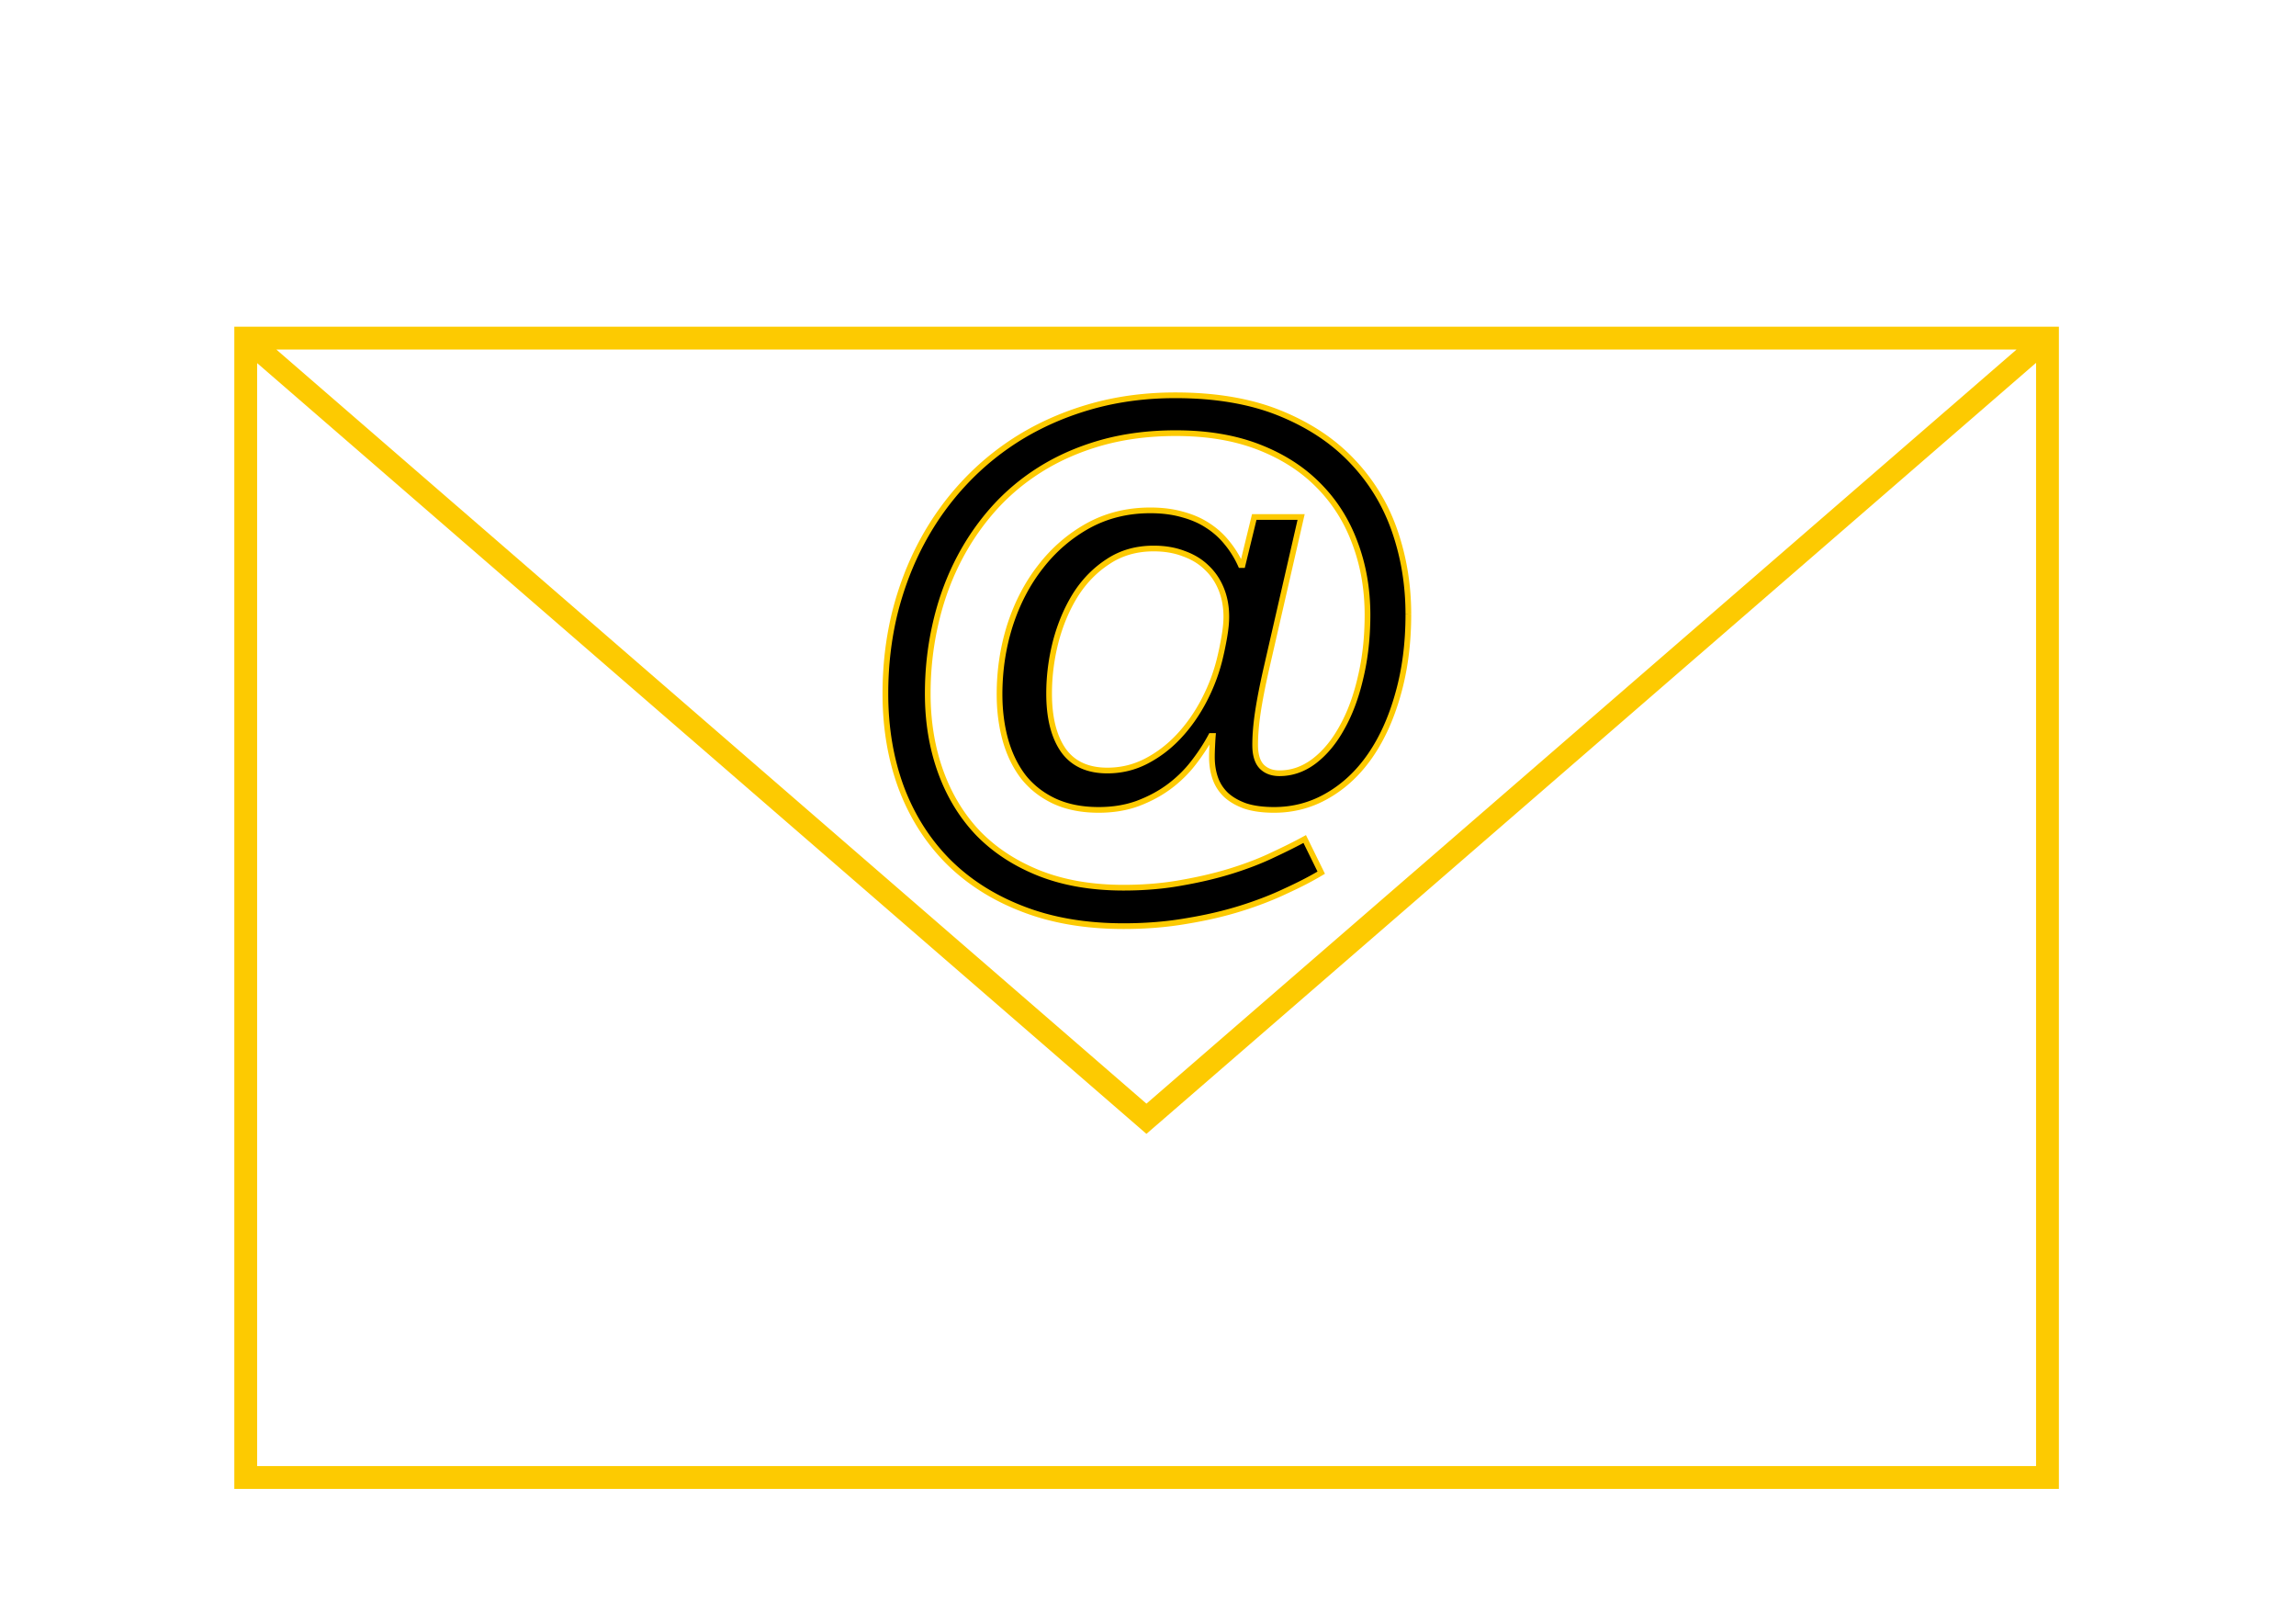
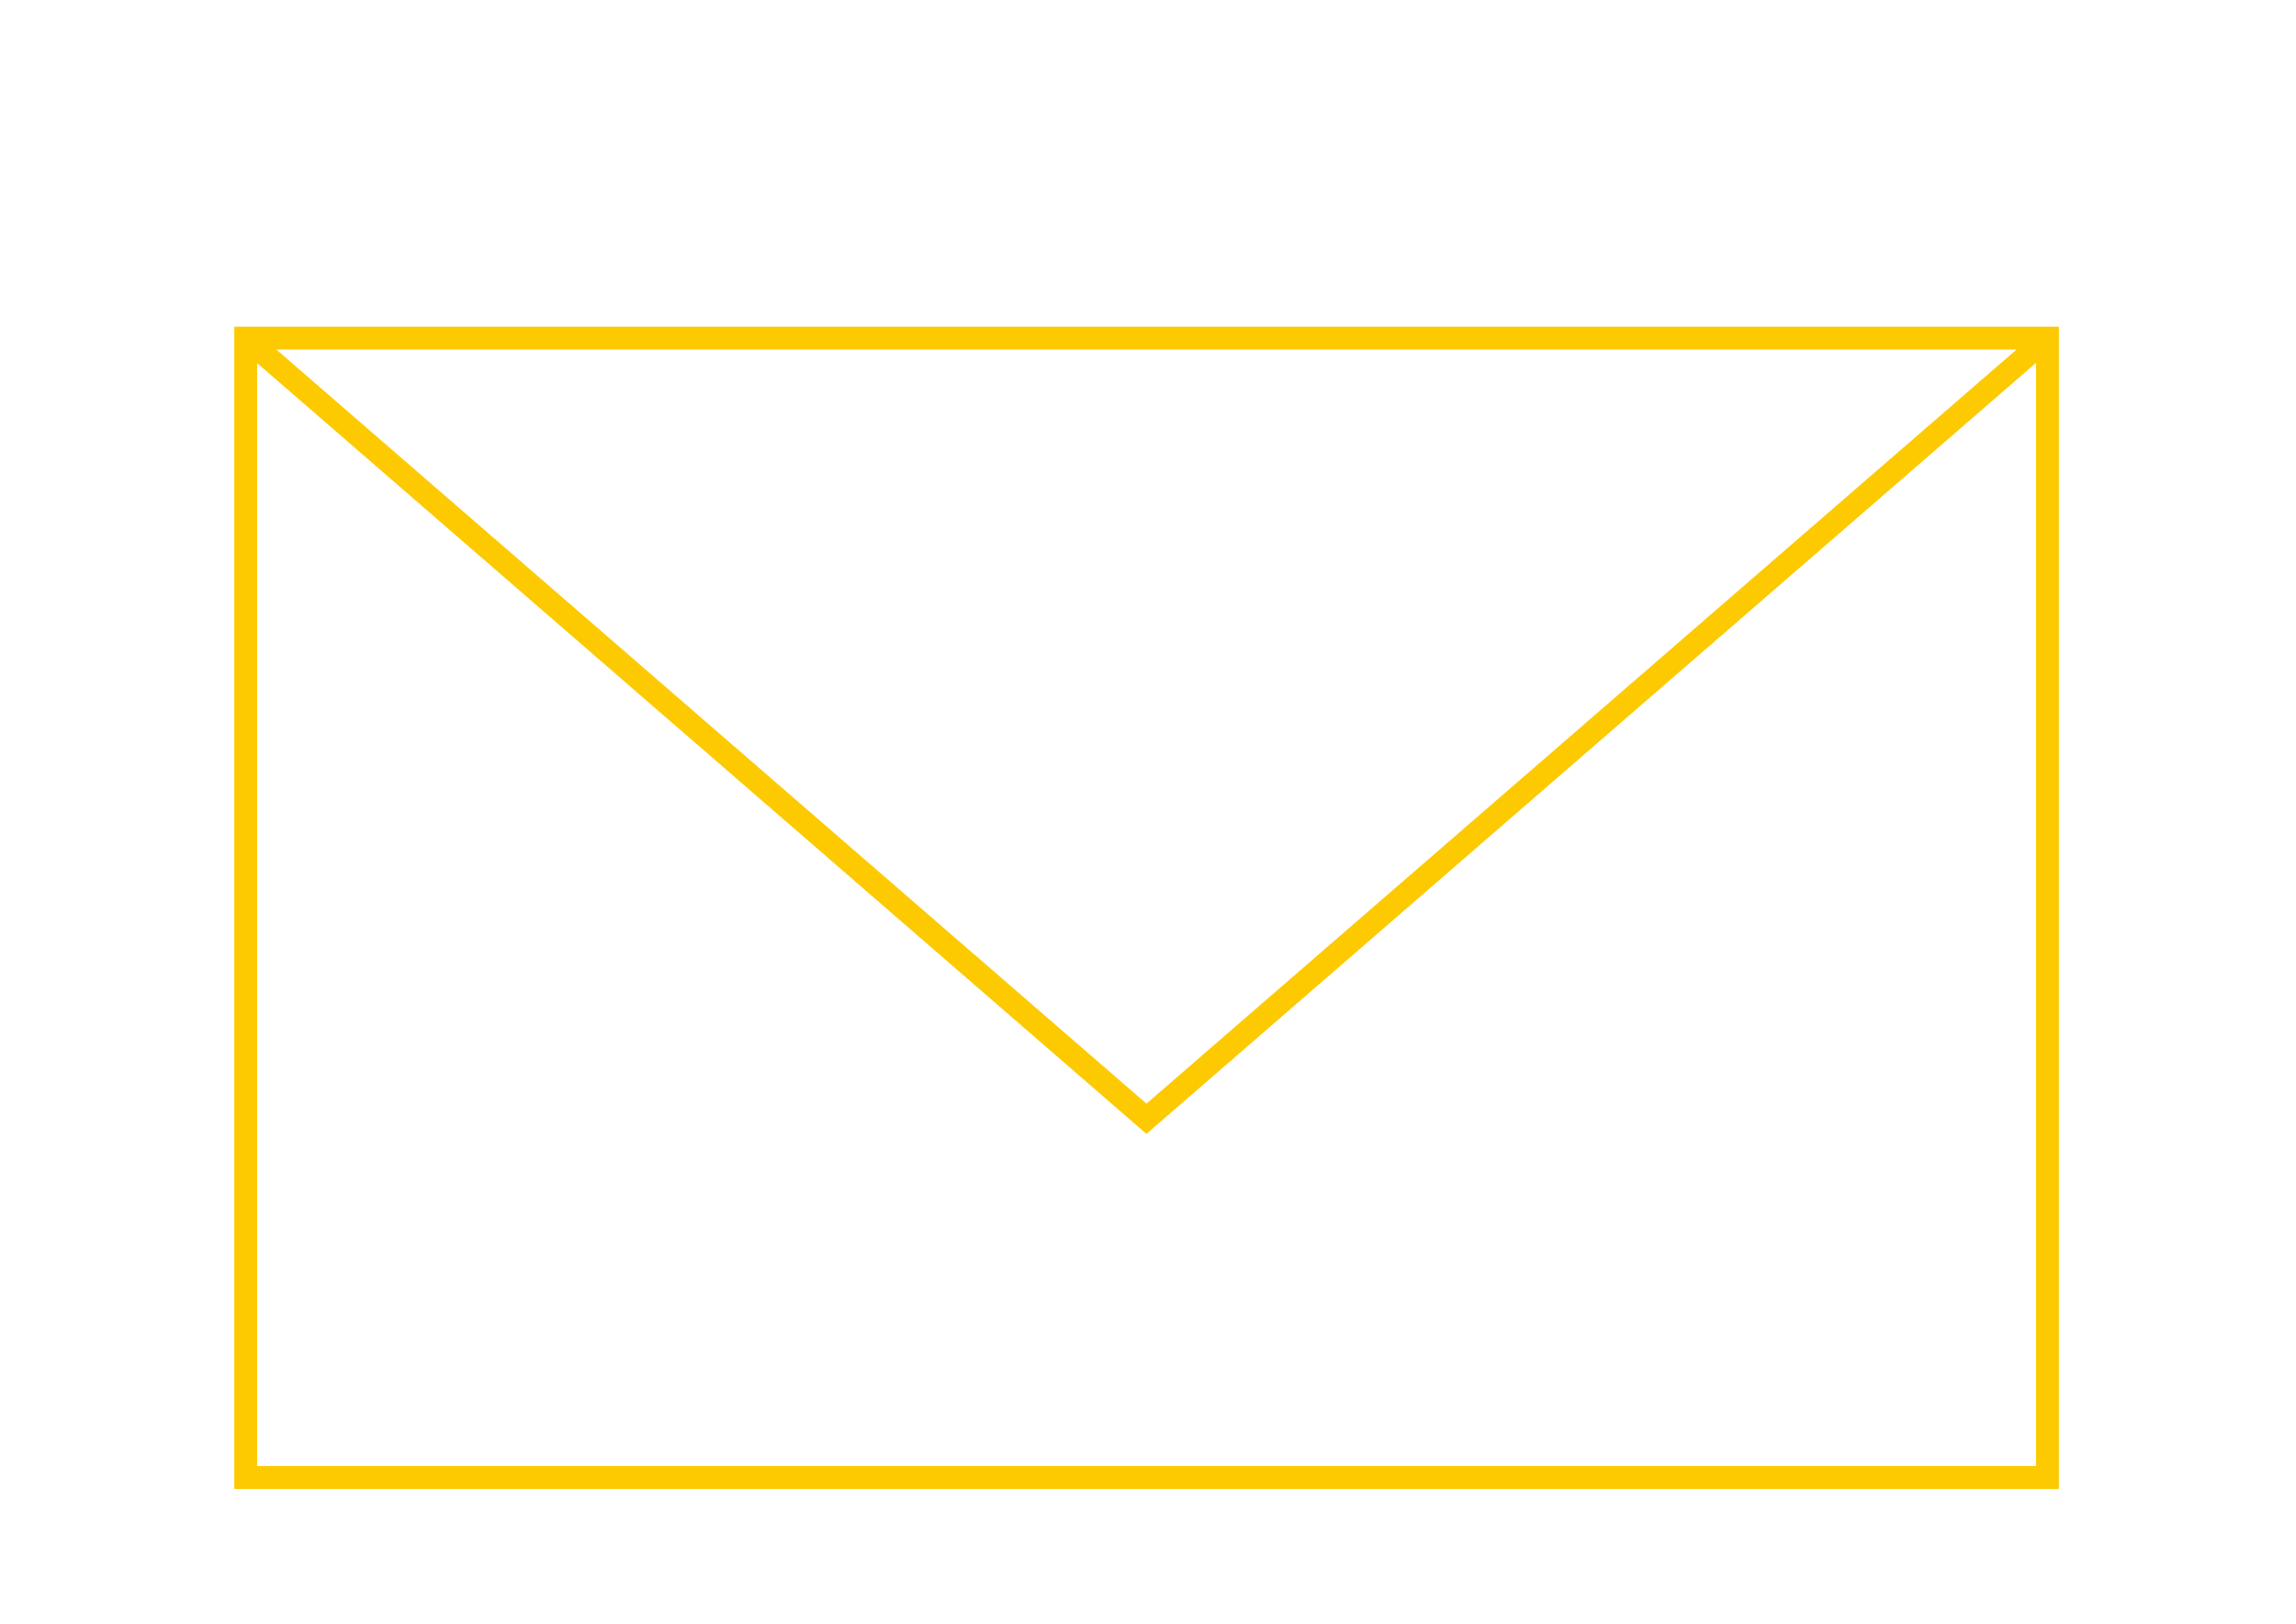
<svg xmlns="http://www.w3.org/2000/svg" viewBox="0 0 1052.4 744.09">
  <g stroke="#fdca01">
    <path d="M112.638 154.96l206.423 178.875 206.424 178.876 206.423-178.876L938.33 154.96m-825.694 0h825.85v522.148h-825.85z" stroke-linecap="round" stroke-miterlimit="2" stroke-width="10.464" fill="none" />
-     <path d="M645.538 281.534c0 13.218-1.561 25.334-4.682 36.348-3.029 10.923-7.25 20.331-12.666 28.225-5.416 7.894-11.933 14.044-19.55 18.45-7.528 4.405-15.743 6.608-24.646 6.608-5.14 0-9.546-.596-13.217-1.79-3.58-1.284-6.517-2.983-8.812-5.094-2.295-2.203-3.947-4.773-4.956-7.71-1.01-2.937-1.515-6.15-1.515-9.638 0-1.376.047-3.029.139-4.956.091-2.02.183-3.58.275-4.681h-.826c-2.203 4.13-4.911 8.26-8.123 12.391-3.121 4.039-6.839 7.664-11.153 10.877-4.222 3.12-9.04 5.69-14.456 7.71-5.324 1.928-11.244 2.891-17.761 2.891-7.71 0-14.457-1.33-20.24-3.992-5.69-2.662-10.417-6.334-14.18-11.015-3.672-4.773-6.426-10.372-8.262-16.797-1.835-6.517-2.753-13.585-2.753-21.203 0-11.015 1.606-21.57 4.819-31.668 3.304-10.188 7.985-19.138 14.043-26.85 6.058-7.8 13.31-14.043 21.754-18.724 8.536-4.68 18.036-7.021 28.5-7.022 5.507 0 10.463.643 14.87 1.928 4.405 1.193 8.26 2.891 11.565 5.094a36.611 36.611 0 018.811 7.986 44.88 44.88 0 016.196 10.05h.826l5.37-22.028h21.478l-15.971 69.666c-1.744 7.71-3.03 14.32-3.855 19.826-.826 5.508-1.24 10.51-1.24 15.008 0 4.405.964 7.664 2.892 9.775 2.02 2.111 4.773 3.167 8.26 3.167 5.691 0 10.97-1.836 15.834-5.508 4.957-3.763 9.225-8.903 12.805-15.42 3.67-6.517 6.516-14.181 8.536-22.993 2.11-8.811 3.166-18.357 3.166-28.638 0-11.84-1.927-22.855-5.782-33.044-3.764-10.189-9.363-19-16.797-26.436-7.344-7.435-16.476-13.263-27.399-17.486-10.923-4.222-23.544-6.333-37.863-6.333-12.3 0-23.68 1.469-34.145 4.406-10.372 2.937-19.78 7.068-28.225 12.391-8.445 5.324-15.88 11.703-22.304 19.138-6.334 7.343-11.657 15.42-15.971 24.232-4.315 8.812-7.573 18.266-9.776 28.361-2.203 10.005-3.304 20.285-3.304 30.841 0 12.943 1.973 24.875 5.92 35.797 3.947 10.922 9.684 20.33 17.21 28.225 7.618 7.802 16.981 13.905 28.087 18.311 11.198 4.406 24.048 6.61 38.55 6.61 9.638-.001 18.633-.781 26.985-2.342 8.353-1.468 16.017-3.304 22.993-5.507 6.976-2.203 13.218-4.635 18.725-7.297 5.507-2.57 10.28-4.956 14.32-7.16l7.571 15.421c-4.589 2.754-10.005 5.553-16.246 8.399-6.15 2.937-13.034 5.599-20.652 7.985-7.619 2.387-15.926 4.314-24.92 5.783-8.996 1.56-18.588 2.34-28.775 2.34-17.44 0-32.952-2.661-46.535-7.985-13.493-5.232-24.92-12.575-34.282-22.03-9.27-9.453-16.338-20.697-21.203-33.731-4.773-13.034-7.16-27.307-7.16-42.818 0-12.758 1.424-25.012 4.27-36.761 2.936-11.749 7.113-22.672 12.528-32.77 5.415-10.096 12.024-19.275 19.826-27.537 7.802-8.26 16.614-15.328 26.436-21.203 9.913-5.874 20.698-10.417 32.356-13.63 11.748-3.212 24.232-4.819 37.45-4.819 18.448 0 34.375 2.708 47.775 8.123 13.4 5.416 24.46 12.713 33.18 21.892 8.811 9.179 15.328 19.826 19.55 31.942 4.222 12.116 6.333 24.92 6.334 38.412m-83.436 1.102c0-4.59-.78-8.812-2.34-12.667-1.56-3.855-3.81-7.159-6.747-9.913-2.845-2.753-6.333-4.865-10.463-6.333-4.04-1.56-8.629-2.34-13.768-2.34-7.894 0-14.824 1.973-20.79 5.92-5.967 3.855-10.97 8.949-15.008 15.282-3.946 6.334-6.976 13.493-9.087 21.479-2.019 7.893-3.029 15.833-3.029 23.818 0 11.015 2.157 19.643 6.471 25.885 4.406 6.241 11.153 9.362 20.24 9.362 6.333 0 12.253-1.423 17.76-4.268 5.508-2.846 10.464-6.61 14.87-11.29 4.406-4.681 8.215-10.05 11.428-16.109s5.644-12.345 7.297-18.862c.826-3.304 1.56-6.792 2.203-10.464.642-3.671.963-6.838.963-9.5" stroke-width="2.616" />
  </g>
</svg>